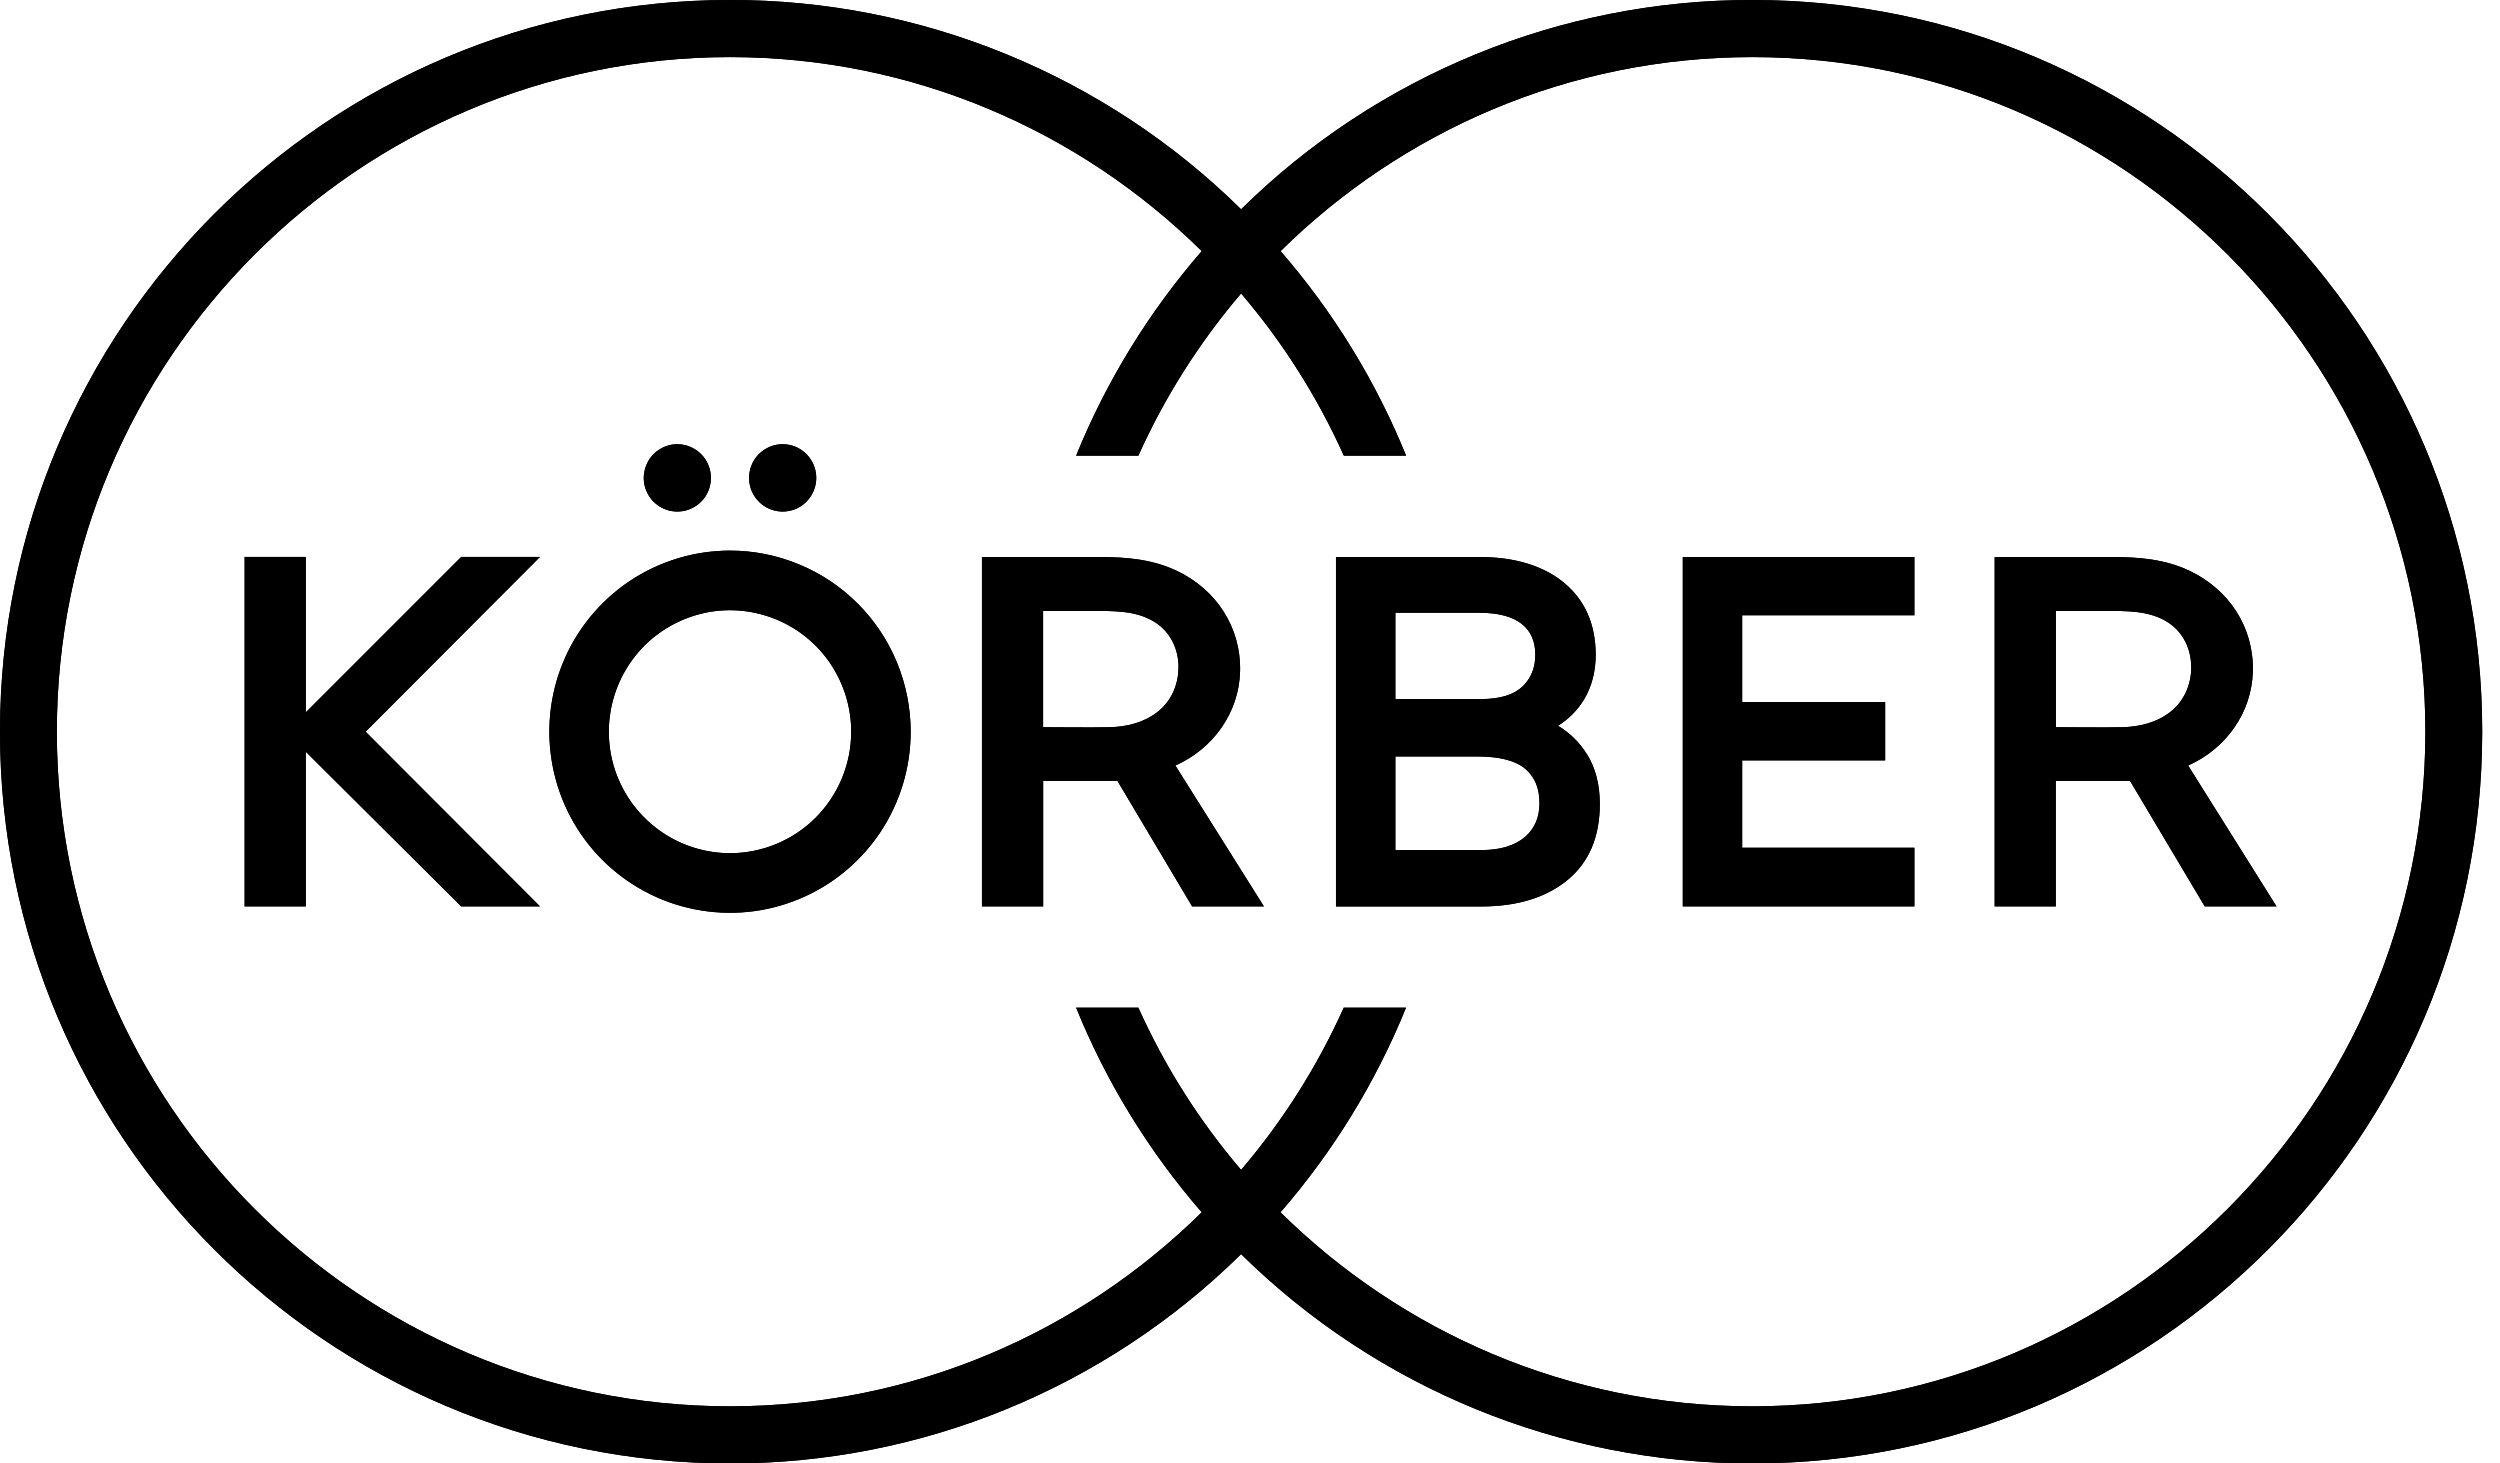
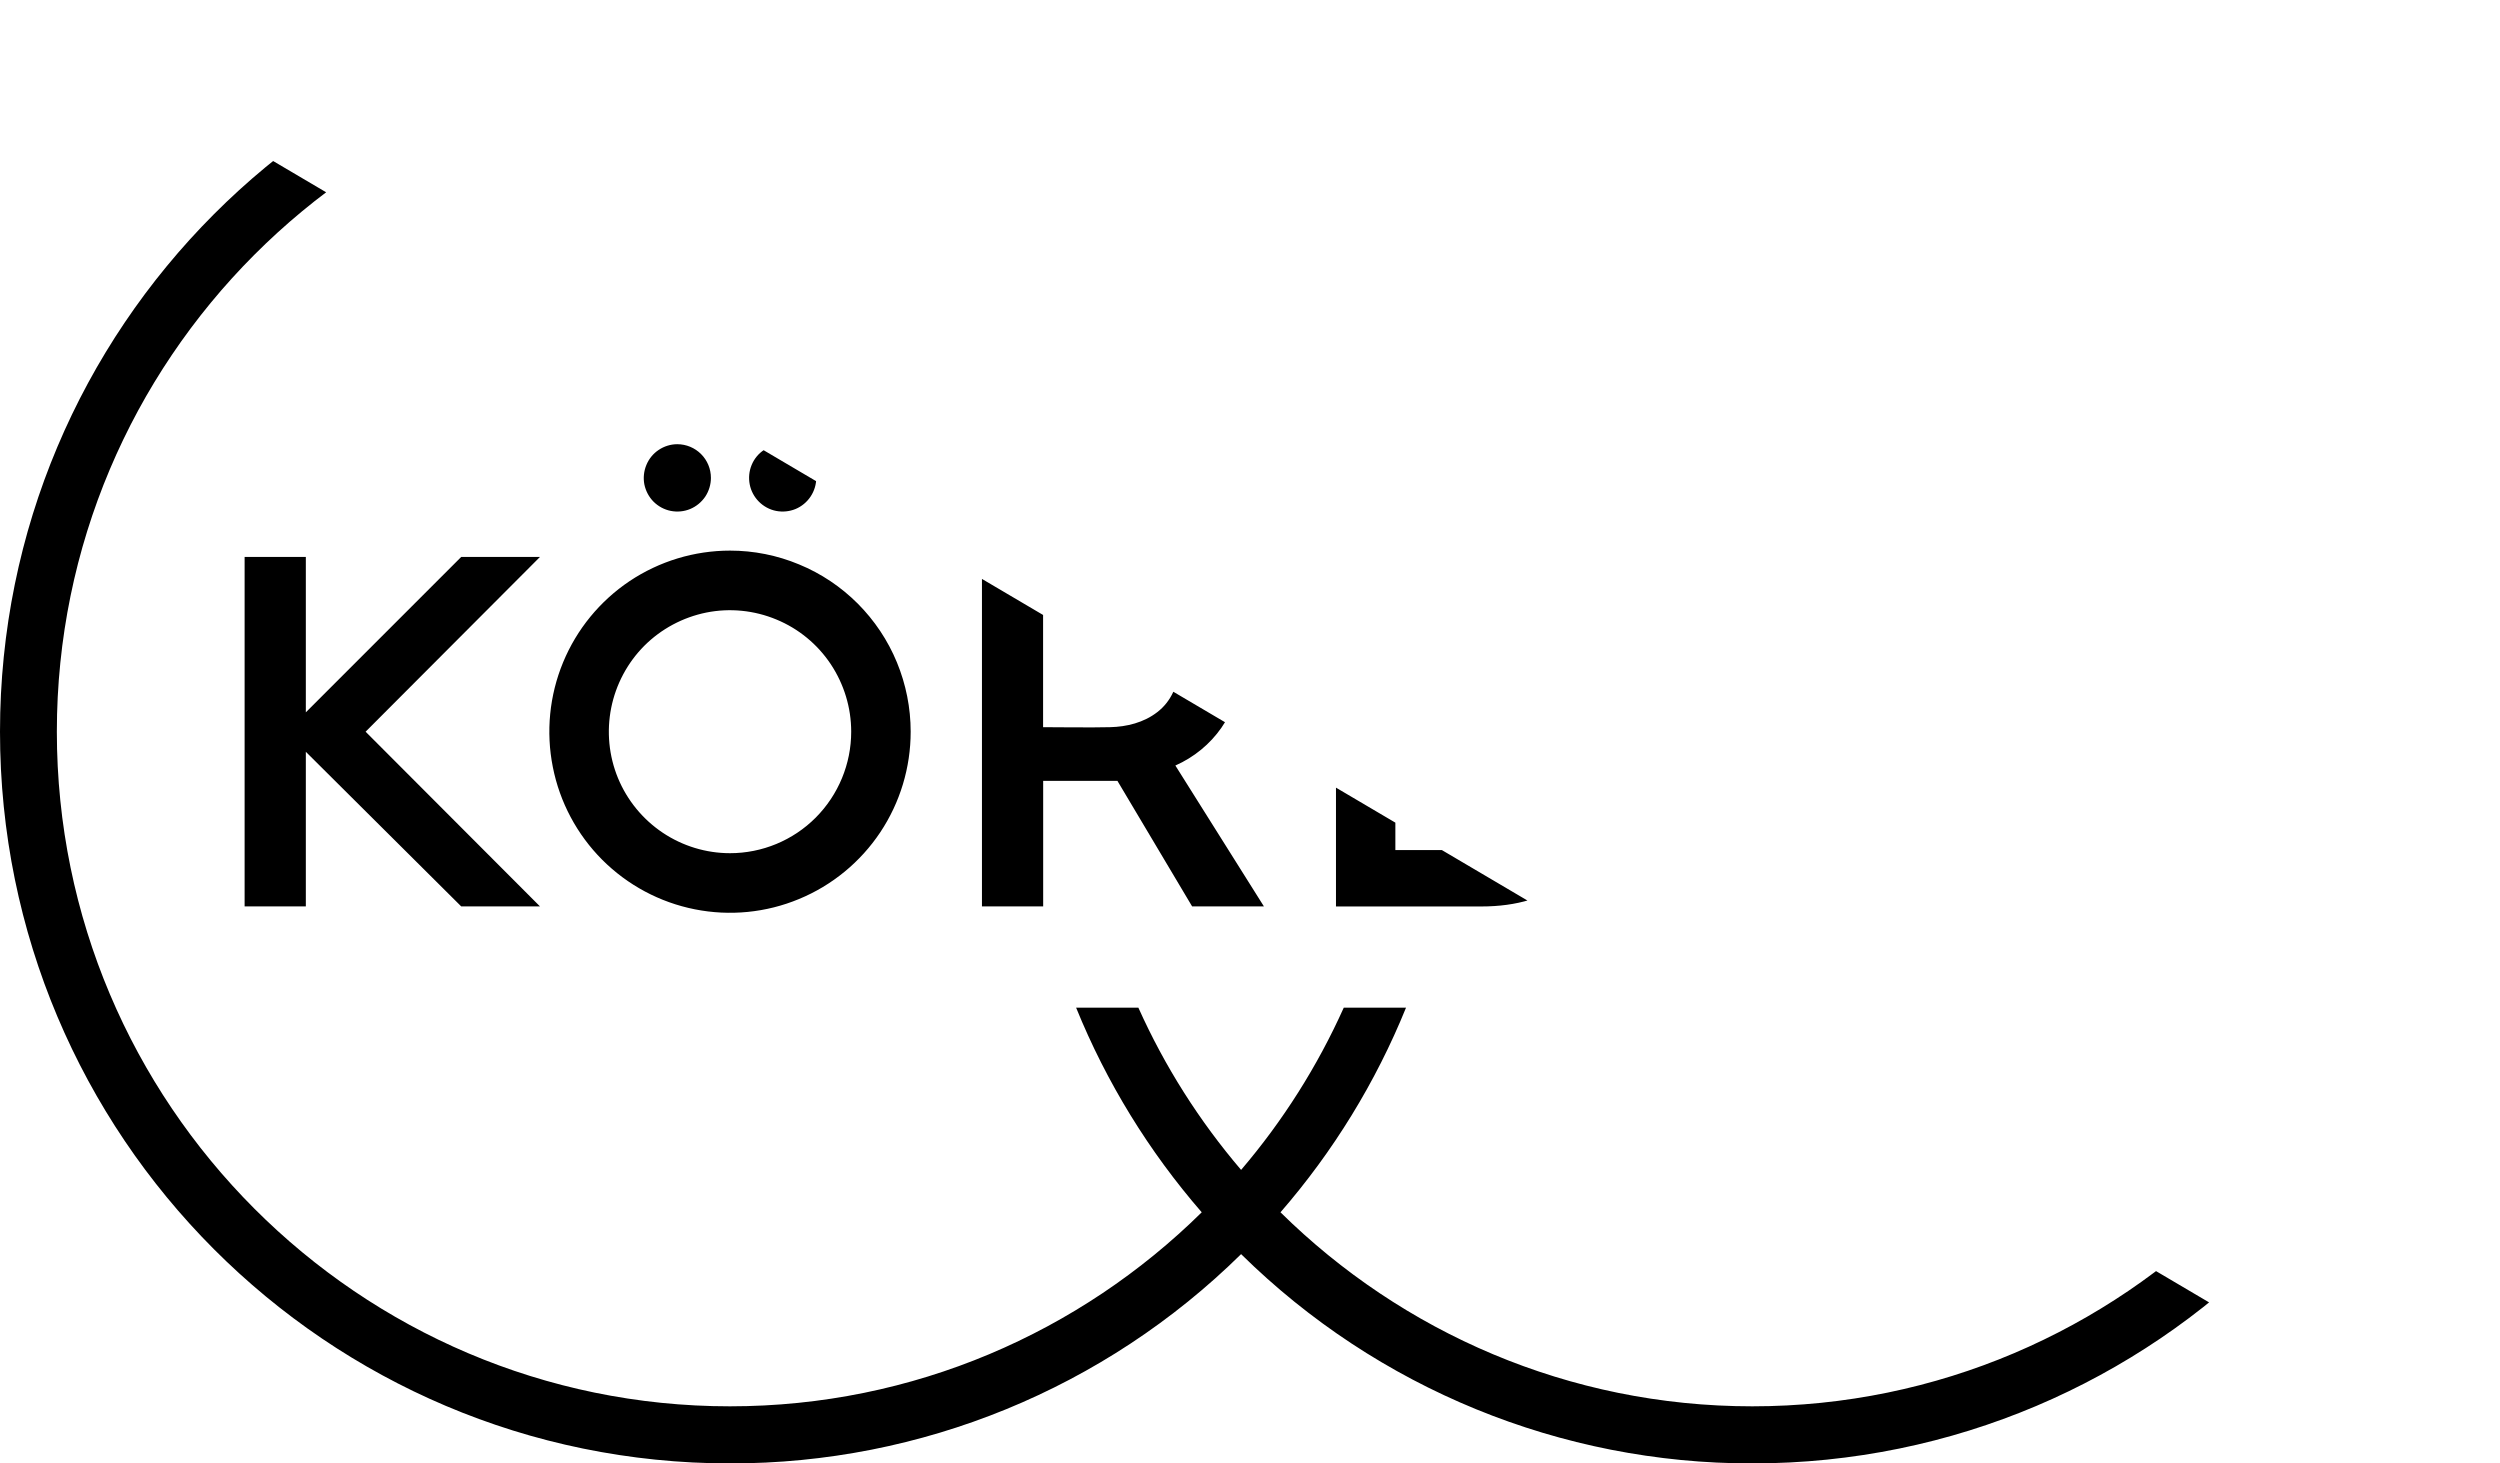
<svg xmlns="http://www.w3.org/2000/svg" width="123px" height="72px" viewBox="0 0 123 72" version="1.1">
  <defs>
    <clipPath id="clip1">
-       <path d="M 0 0 L 122.125 0 L 122.125 72 L 0 72 Z M 0 0 " />
+       <path d="M 0 0 L 122.125 72 L 0 72 Z M 0 0 " />
    </clipPath>
  </defs>
  <g id="surface1">
    <g clip-path="url(#clip1)" clip-rule="nonzero">
      <path style=" stroke:none;fill-rule:nonzero;fill:rgb(0%,0%,0%);fill-opacity:1;" d="M 35.918 27.09 C 34.16 27.09 32.441 27.613 30.977 28.59 C 29.516 29.57 28.375 30.961 27.703 32.59 C 27.031 34.219 26.855 36.008 27.199 37.738 C 27.539 39.465 28.387 41.055 29.629 42.301 C 30.875 43.547 32.457 44.395 34.184 44.738 C 35.906 45.082 37.695 44.906 39.316 44.23 C 40.941 43.559 42.332 42.414 43.309 40.949 C 44.285 39.484 44.805 37.762 44.805 36 C 44.805 34.828 44.574 33.672 44.129 32.59 C 43.684 31.508 43.027 30.527 42.203 29.699 C 41.375 28.871 40.398 28.215 39.316 27.77 C 38.238 27.32 37.082 27.09 35.918 27.09 Z M 35.918 41.977 C 34.738 41.977 33.586 41.625 32.605 40.969 C 31.625 40.312 30.859 39.379 30.406 38.285 C 29.957 37.195 29.84 35.992 30.07 34.832 C 30.301 33.676 30.867 32.609 31.699 31.773 C 32.535 30.938 33.598 30.371 34.754 30.137 C 35.91 29.906 37.109 30.027 38.199 30.48 C 39.289 30.93 40.219 31.695 40.875 32.68 C 41.527 33.664 41.879 34.816 41.879 36 C 41.879 37.586 41.25 39.105 40.133 40.227 C 39.016 41.348 37.496 41.977 35.918 41.977 Z M 86.211 0 C 76.805 -0.012 67.77 3.684 61.062 10.297 C 54.355 3.684 45.324 -0.012 35.918 0 C 16.082 0 0 16.117 0 36 C 0 55.883 16.082 72 35.918 72 C 45.324 72.012 54.355 68.312 61.062 61.703 C 67.77 68.312 76.805 72.012 86.211 72 C 106.047 72 122.125 55.883 122.125 36 C 122.125 16.117 106.047 0 86.211 0 Z M 86.211 69.191 C 77.176 69.191 68.98 65.543 63 59.645 C 65.598 56.652 67.684 53.254 69.176 49.578 L 66.113 49.578 C 64.816 52.465 63.117 55.152 61.062 57.559 C 59.008 55.152 57.305 52.469 56.008 49.578 L 52.945 49.578 C 54.438 53.254 56.527 56.652 59.125 59.645 C 53.145 65.543 44.945 69.191 35.914 69.191 C 17.652 69.191 2.797 54.301 2.797 36 C 2.797 17.699 17.652 2.809 35.914 2.809 C 44.945 2.809 53.145 6.457 59.125 12.355 C 56.527 15.348 54.438 18.746 52.945 22.418 L 56.008 22.418 C 57.305 19.531 59.008 16.844 61.062 14.438 C 63.117 16.844 64.82 19.531 66.117 22.418 L 69.18 22.418 C 67.688 18.746 65.602 15.348 63.004 12.355 C 68.984 6.457 77.18 2.809 86.215 2.809 C 104.473 2.809 119.328 17.699 119.328 36 C 119.328 54.301 104.469 69.191 86.211 69.191 Z M 107.656 37.664 C 109.5 36.848 110.789 35.074 110.84 33.027 C 110.895 30.867 109.668 29.008 107.738 28.09 C 106.527 27.512 105.238 27.406 103.922 27.406 L 98.137 27.406 L 98.137 44.594 L 101.145 44.594 L 101.145 38.418 L 104.797 38.418 L 108.473 44.594 L 112.004 44.594 Z M 107.809 32.836 C 107.809 33.691 107.453 34.508 106.77 35.035 C 106.105 35.551 105.27 35.758 104.441 35.777 C 103.668 35.801 101.469 35.777 101.148 35.777 L 101.148 30.059 L 103.52 30.059 C 104.598 30.059 105.766 30.02 106.703 30.645 C 107.438 31.141 107.809 31.961 107.809 32.836 Z M 34.977 23.512 C 34.977 23.84 34.879 24.16 34.699 24.434 C 34.516 24.703 34.258 24.918 33.957 25.043 C 33.656 25.168 33.324 25.199 33.004 25.137 C 32.684 25.074 32.387 24.914 32.156 24.684 C 31.926 24.453 31.77 24.156 31.703 23.836 C 31.641 23.516 31.676 23.18 31.801 22.879 C 31.926 22.574 32.137 22.316 32.406 22.137 C 32.68 21.953 33 21.855 33.324 21.855 C 33.762 21.855 34.184 22.031 34.492 22.34 C 34.805 22.652 34.977 23.074 34.977 23.512 Z M 40.16 23.512 C 40.16 23.84 40.062 24.16 39.879 24.434 C 39.699 24.703 39.441 24.918 39.141 25.043 C 38.836 25.168 38.504 25.199 38.184 25.137 C 37.863 25.074 37.57 24.914 37.34 24.684 C 37.109 24.453 36.949 24.156 36.887 23.836 C 36.824 23.516 36.855 23.18 36.98 22.879 C 37.105 22.574 37.316 22.316 37.59 22.137 C 37.859 21.953 38.18 21.855 38.508 21.855 C 38.723 21.855 38.938 21.898 39.141 21.98 C 39.34 22.066 39.523 22.188 39.676 22.34 C 39.828 22.496 39.949 22.676 40.035 22.879 C 40.117 23.078 40.16 23.293 40.16 23.512 Z M 57.828 37.664 C 59.672 36.848 60.961 35.074 61.012 33.027 C 61.066 30.867 59.84 29.008 57.91 28.09 C 56.699 27.512 55.41 27.406 54.094 27.406 L 48.312 27.406 L 48.312 44.594 L 51.324 44.594 L 51.324 38.418 L 54.977 38.418 L 58.652 44.594 L 62.184 44.594 Z M 57.98 32.836 C 57.98 33.691 57.625 34.508 56.941 35.035 C 56.277 35.551 55.441 35.758 54.613 35.777 C 53.84 35.801 51.645 35.777 51.32 35.777 L 51.32 30.059 L 53.691 30.059 C 54.77 30.059 55.938 30.02 56.875 30.645 C 57.613 31.141 57.984 31.961 57.984 32.836 Z M 78.066 37.094 C 77.711 36.523 77.227 36.051 76.652 35.707 C 77.176 35.383 77.617 34.938 77.938 34.41 C 78.316 33.773 78.508 33.035 78.508 32.219 C 78.508 30.719 77.98 29.523 76.949 28.672 C 75.926 27.832 74.531 27.406 72.793 27.406 L 65.73 27.406 L 65.73 44.598 L 72.883 44.598 C 74.637 44.598 76.055 44.164 77.105 43.309 C 78.172 42.445 78.711 41.18 78.711 39.555 C 78.711 38.598 78.496 37.77 78.07 37.094 Z M 75.016 41.188 C 74.523 41.609 73.805 41.824 72.883 41.824 L 68.652 41.824 L 68.652 37.219 L 72.699 37.219 C 73.789 37.219 74.578 37.426 75.051 37.832 C 75.52 38.242 75.742 38.785 75.742 39.512 C 75.742 40.219 75.508 40.766 75.02 41.188 Z M 74.902 33.777 C 74.48 34.188 73.793 34.395 72.859 34.395 L 68.652 34.395 L 68.652 30.148 L 72.789 30.148 C 73.719 30.148 74.418 30.336 74.875 30.699 C 75.328 31.066 75.535 31.555 75.535 32.211 C 75.539 32.855 75.332 33.367 74.906 33.777 Z M 85.715 30.27 L 85.715 34.543 L 92.75 34.543 L 92.75 37.41 L 85.715 37.41 L 85.715 41.707 L 94.188 41.707 L 94.188 44.594 L 82.793 44.594 L 82.793 27.406 L 94.188 27.406 L 94.188 30.27 Z M 17.988 36 L 26.566 44.594 L 22.691 44.594 L 15.047 36.988 L 15.047 44.594 L 12.035 44.594 L 12.035 27.402 L 15.047 27.402 L 15.047 35.047 L 22.691 27.402 L 26.566 27.402 Z M 17.988 36 " />
-       <path style=" stroke:none;fill-rule:nonzero;fill:rgb(0%,0%,0%);fill-opacity:1;" d="M 35.918 27.09 C 34.16 27.09 32.441 27.613 30.977 28.59 C 29.516 29.57 28.375 30.961 27.703 32.59 C 27.031 34.219 26.855 36.008 27.199 37.738 C 27.539 39.465 28.387 41.055 29.629 42.301 C 30.875 43.547 32.457 44.395 34.184 44.738 C 35.906 45.082 37.695 44.906 39.316 44.23 C 40.941 43.559 42.332 42.414 43.309 40.949 C 44.285 39.484 44.805 37.762 44.805 36 C 44.805 34.828 44.574 33.672 44.129 32.59 C 43.684 31.508 43.027 30.527 42.203 29.699 C 41.375 28.871 40.398 28.215 39.316 27.77 C 38.238 27.32 37.082 27.09 35.918 27.09 Z M 35.918 41.977 C 34.738 41.977 33.586 41.625 32.605 40.969 C 31.625 40.312 30.859 39.379 30.406 38.285 C 29.957 37.195 29.84 35.992 30.07 34.832 C 30.301 33.676 30.867 32.609 31.699 31.773 C 32.535 30.938 33.598 30.371 34.754 30.137 C 35.91 29.906 37.109 30.027 38.199 30.48 C 39.289 30.93 40.219 31.695 40.875 32.68 C 41.527 33.664 41.879 34.816 41.879 36 C 41.879 37.586 41.25 39.105 40.133 40.227 C 39.016 41.348 37.496 41.977 35.918 41.977 Z M 86.211 0 C 76.805 -0.012 67.77 3.684 61.062 10.297 C 54.355 3.684 45.324 -0.012 35.918 0 C 16.082 0 0 16.117 0 36 C 0 55.883 16.082 72 35.918 72 C 45.324 72.012 54.355 68.312 61.062 61.703 C 67.77 68.312 76.805 72.012 86.211 72 C 106.047 72 122.125 55.883 122.125 36 C 122.125 16.117 106.047 0 86.211 0 Z M 86.211 69.191 C 77.176 69.191 68.98 65.543 63 59.645 C 65.598 56.652 67.684 53.254 69.176 49.578 L 66.113 49.578 C 64.816 52.465 63.117 55.152 61.062 57.559 C 59.008 55.152 57.305 52.469 56.008 49.578 L 52.945 49.578 C 54.438 53.254 56.527 56.652 59.125 59.645 C 53.145 65.543 44.945 69.191 35.914 69.191 C 17.652 69.191 2.797 54.301 2.797 36 C 2.797 17.699 17.652 2.809 35.914 2.809 C 44.945 2.809 53.145 6.457 59.125 12.355 C 56.527 15.348 54.438 18.746 52.945 22.418 L 56.008 22.418 C 57.305 19.531 59.008 16.844 61.062 14.438 C 63.117 16.844 64.82 19.531 66.117 22.418 L 69.18 22.418 C 67.688 18.746 65.602 15.348 63.004 12.355 C 68.984 6.457 77.18 2.809 86.215 2.809 C 104.473 2.809 119.328 17.699 119.328 36 C 119.328 54.301 104.469 69.191 86.211 69.191 Z M 107.656 37.664 C 109.5 36.848 110.789 35.074 110.84 33.027 C 110.895 30.867 109.668 29.008 107.738 28.09 C 106.527 27.512 105.238 27.406 103.922 27.406 L 98.137 27.406 L 98.137 44.594 L 101.145 44.594 L 101.145 38.418 L 104.797 38.418 L 108.473 44.594 L 112.004 44.594 Z M 107.809 32.836 C 107.809 33.691 107.453 34.508 106.77 35.035 C 106.105 35.551 105.27 35.758 104.441 35.777 C 103.668 35.801 101.469 35.777 101.148 35.777 L 101.148 30.059 L 103.52 30.059 C 104.598 30.059 105.766 30.02 106.703 30.645 C 107.438 31.141 107.809 31.961 107.809 32.836 Z M 34.977 23.512 C 34.977 23.84 34.879 24.16 34.699 24.434 C 34.516 24.703 34.258 24.918 33.957 25.043 C 33.656 25.168 33.324 25.199 33.004 25.137 C 32.684 25.074 32.387 24.914 32.156 24.684 C 31.926 24.453 31.77 24.156 31.703 23.836 C 31.641 23.516 31.676 23.18 31.801 22.879 C 31.926 22.574 32.137 22.316 32.406 22.137 C 32.68 21.953 33 21.855 33.324 21.855 C 33.762 21.855 34.184 22.031 34.492 22.34 C 34.805 22.652 34.977 23.074 34.977 23.512 Z M 40.16 23.512 C 40.16 23.84 40.062 24.16 39.879 24.434 C 39.699 24.703 39.441 24.918 39.141 25.043 C 38.836 25.168 38.504 25.199 38.184 25.137 C 37.863 25.074 37.57 24.914 37.34 24.684 C 37.109 24.453 36.949 24.156 36.887 23.836 C 36.824 23.516 36.855 23.18 36.98 22.879 C 37.105 22.574 37.316 22.316 37.59 22.137 C 37.859 21.953 38.18 21.855 38.508 21.855 C 38.723 21.855 38.938 21.898 39.141 21.98 C 39.34 22.066 39.523 22.188 39.676 22.34 C 39.828 22.496 39.949 22.676 40.035 22.879 C 40.117 23.078 40.16 23.293 40.16 23.512 Z M 57.828 37.664 C 59.672 36.848 60.961 35.074 61.012 33.027 C 61.066 30.867 59.84 29.008 57.91 28.09 C 56.699 27.512 55.41 27.406 54.094 27.406 L 48.312 27.406 L 48.312 44.594 L 51.324 44.594 L 51.324 38.418 L 54.977 38.418 L 58.652 44.594 L 62.184 44.594 Z M 57.98 32.836 C 57.98 33.691 57.625 34.508 56.941 35.035 C 56.277 35.551 55.441 35.758 54.613 35.777 C 53.84 35.801 51.645 35.777 51.32 35.777 L 51.32 30.059 L 53.691 30.059 C 54.77 30.059 55.938 30.02 56.875 30.645 C 57.613 31.141 57.984 31.961 57.984 32.836 Z M 78.066 37.094 C 77.711 36.523 77.227 36.051 76.652 35.707 C 77.176 35.383 77.617 34.938 77.938 34.41 C 78.316 33.773 78.508 33.035 78.508 32.219 C 78.508 30.719 77.98 29.523 76.949 28.672 C 75.926 27.832 74.531 27.406 72.793 27.406 L 65.73 27.406 L 65.73 44.598 L 72.883 44.598 C 74.637 44.598 76.055 44.164 77.105 43.309 C 78.172 42.445 78.711 41.18 78.711 39.555 C 78.711 38.598 78.496 37.77 78.07 37.094 Z M 75.016 41.188 C 74.523 41.609 73.805 41.824 72.883 41.824 L 68.652 41.824 L 68.652 37.219 L 72.699 37.219 C 73.789 37.219 74.578 37.426 75.051 37.832 C 75.52 38.242 75.742 38.785 75.742 39.512 C 75.742 40.219 75.508 40.766 75.02 41.188 Z M 74.902 33.777 C 74.48 34.188 73.793 34.395 72.859 34.395 L 68.652 34.395 L 68.652 30.148 L 72.789 30.148 C 73.719 30.148 74.418 30.336 74.875 30.699 C 75.328 31.066 75.535 31.555 75.535 32.211 C 75.539 32.855 75.332 33.367 74.906 33.777 Z M 85.715 30.27 L 85.715 34.543 L 92.75 34.543 L 92.75 37.41 L 85.715 37.41 L 85.715 41.707 L 94.188 41.707 L 94.188 44.594 L 82.793 44.594 L 82.793 27.406 L 94.188 27.406 L 94.188 30.27 Z M 17.988 36 L 26.566 44.594 L 22.691 44.594 L 15.047 36.988 L 15.047 44.594 L 12.035 44.594 L 12.035 27.402 L 15.047 27.402 L 15.047 35.047 L 22.691 27.402 L 26.566 27.402 Z M 17.988 36 " />
    </g>
  </g>
</svg>